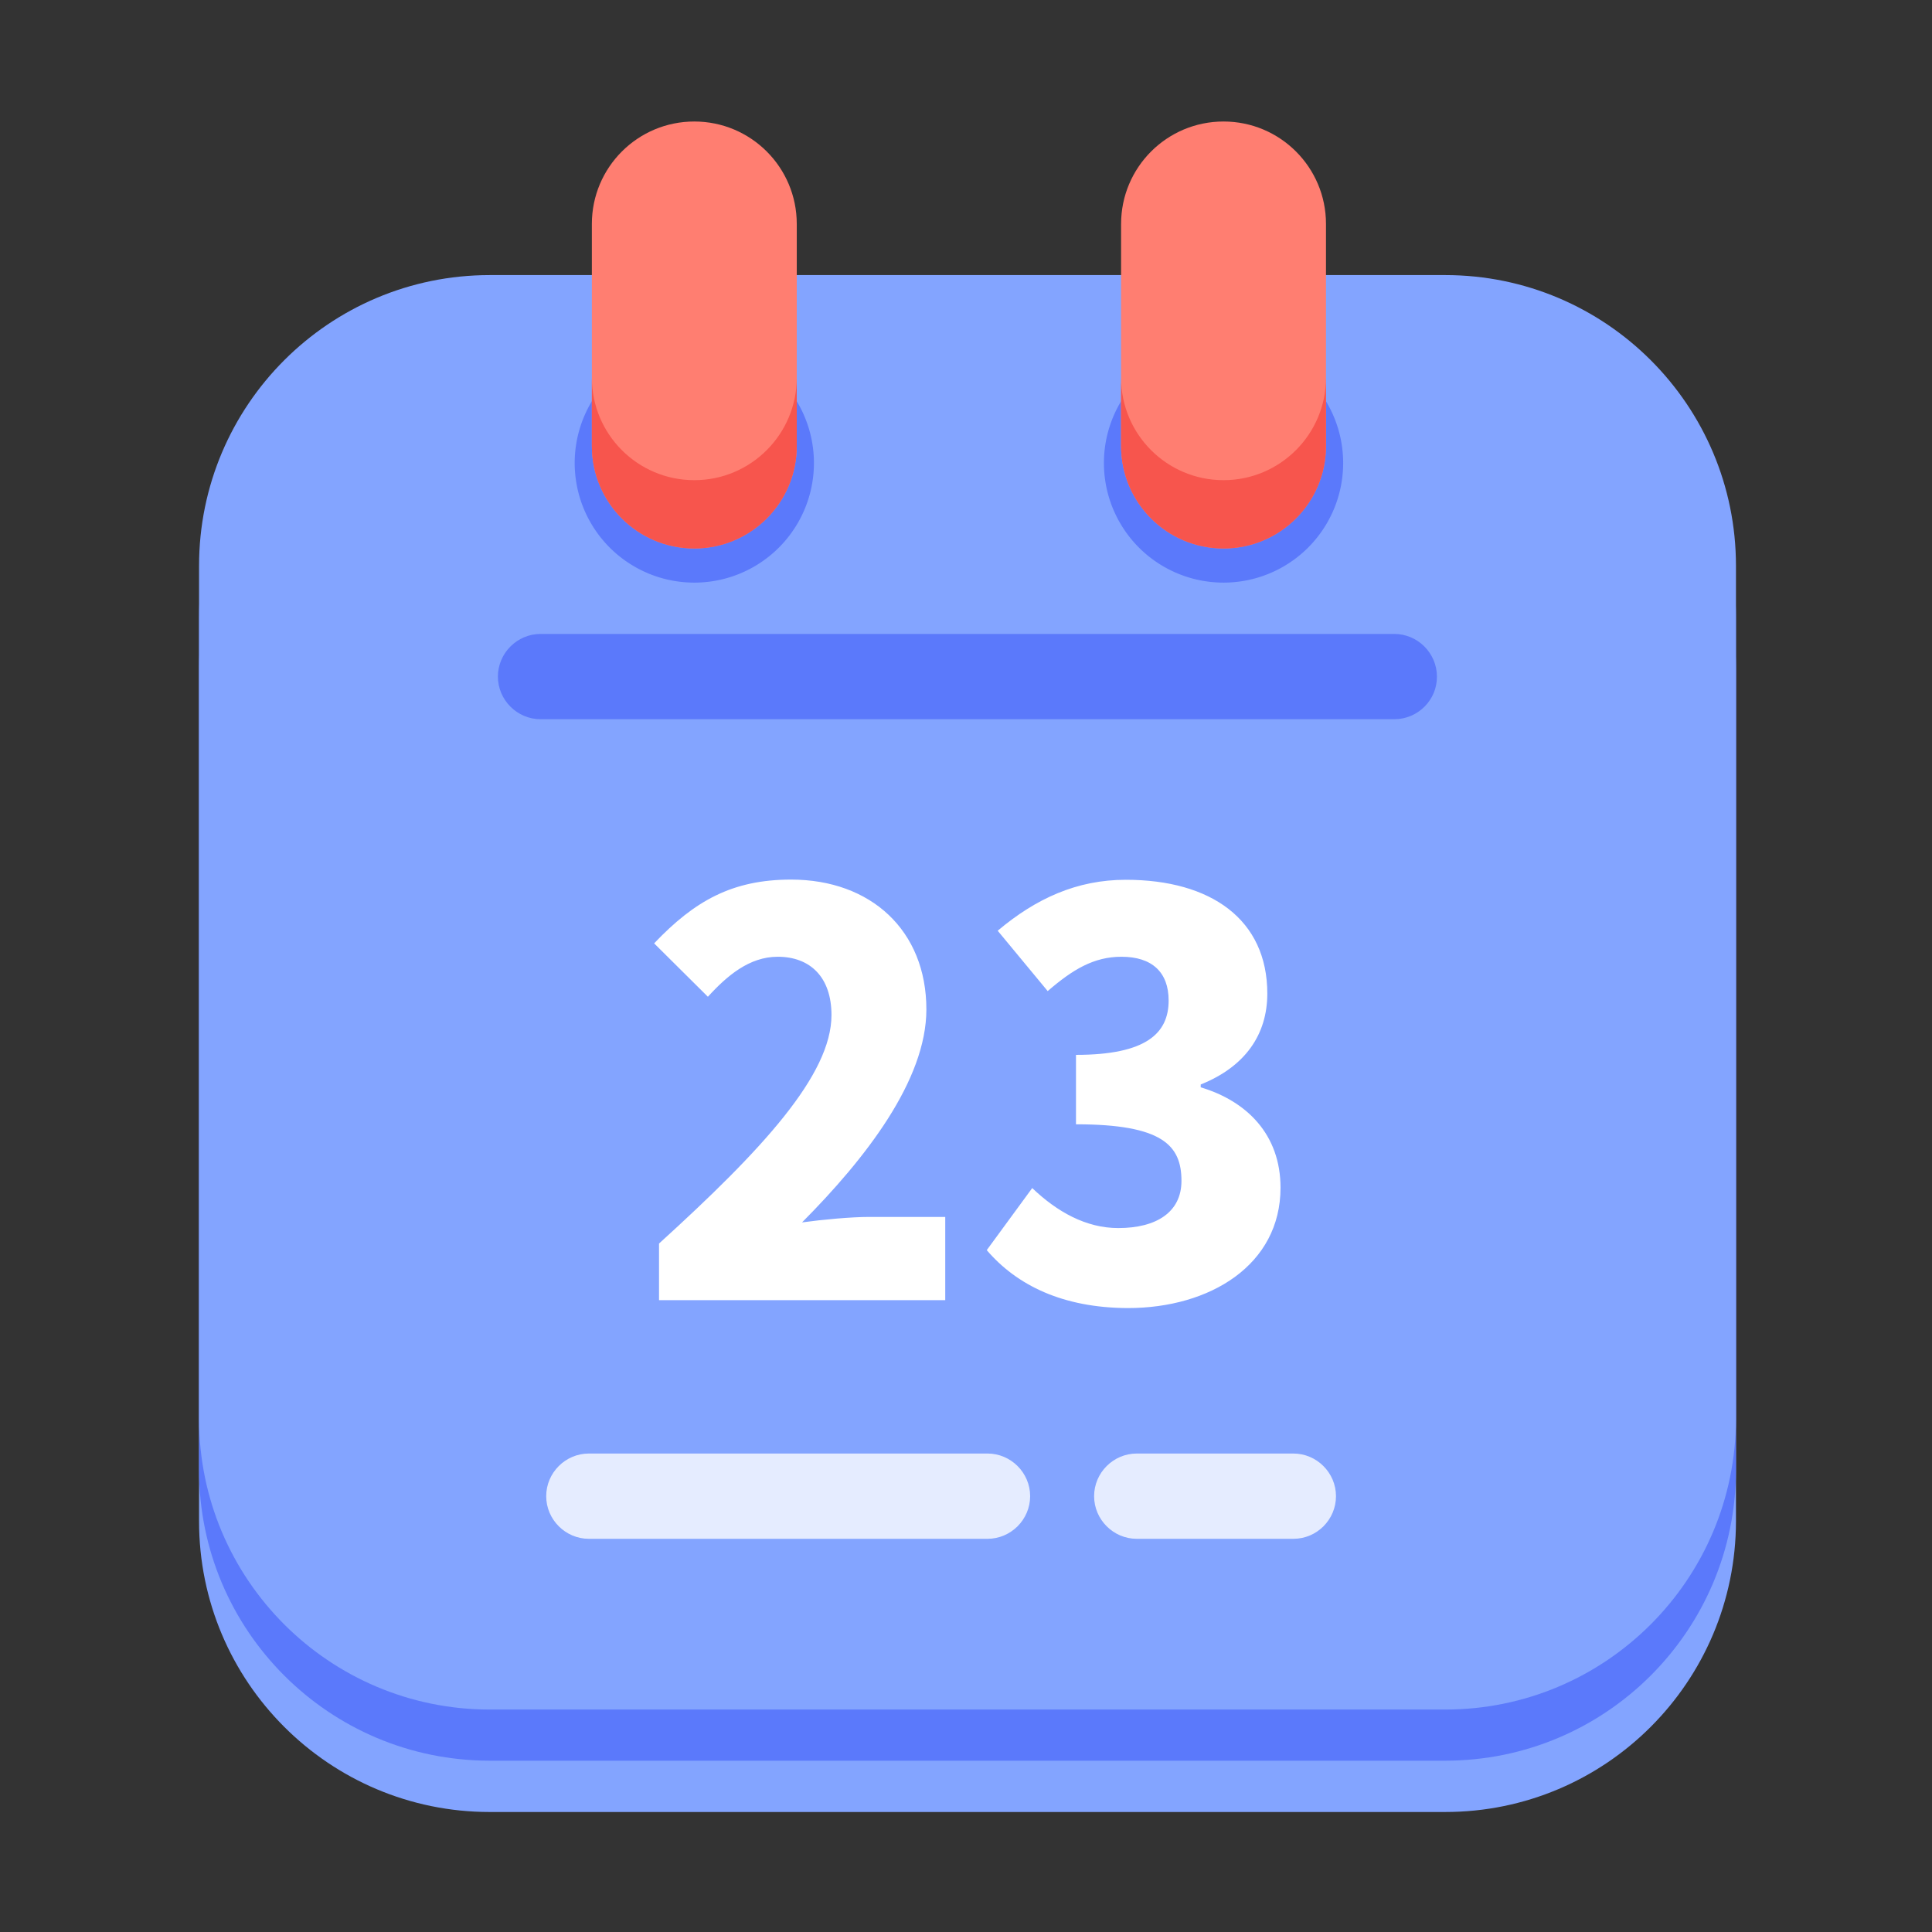
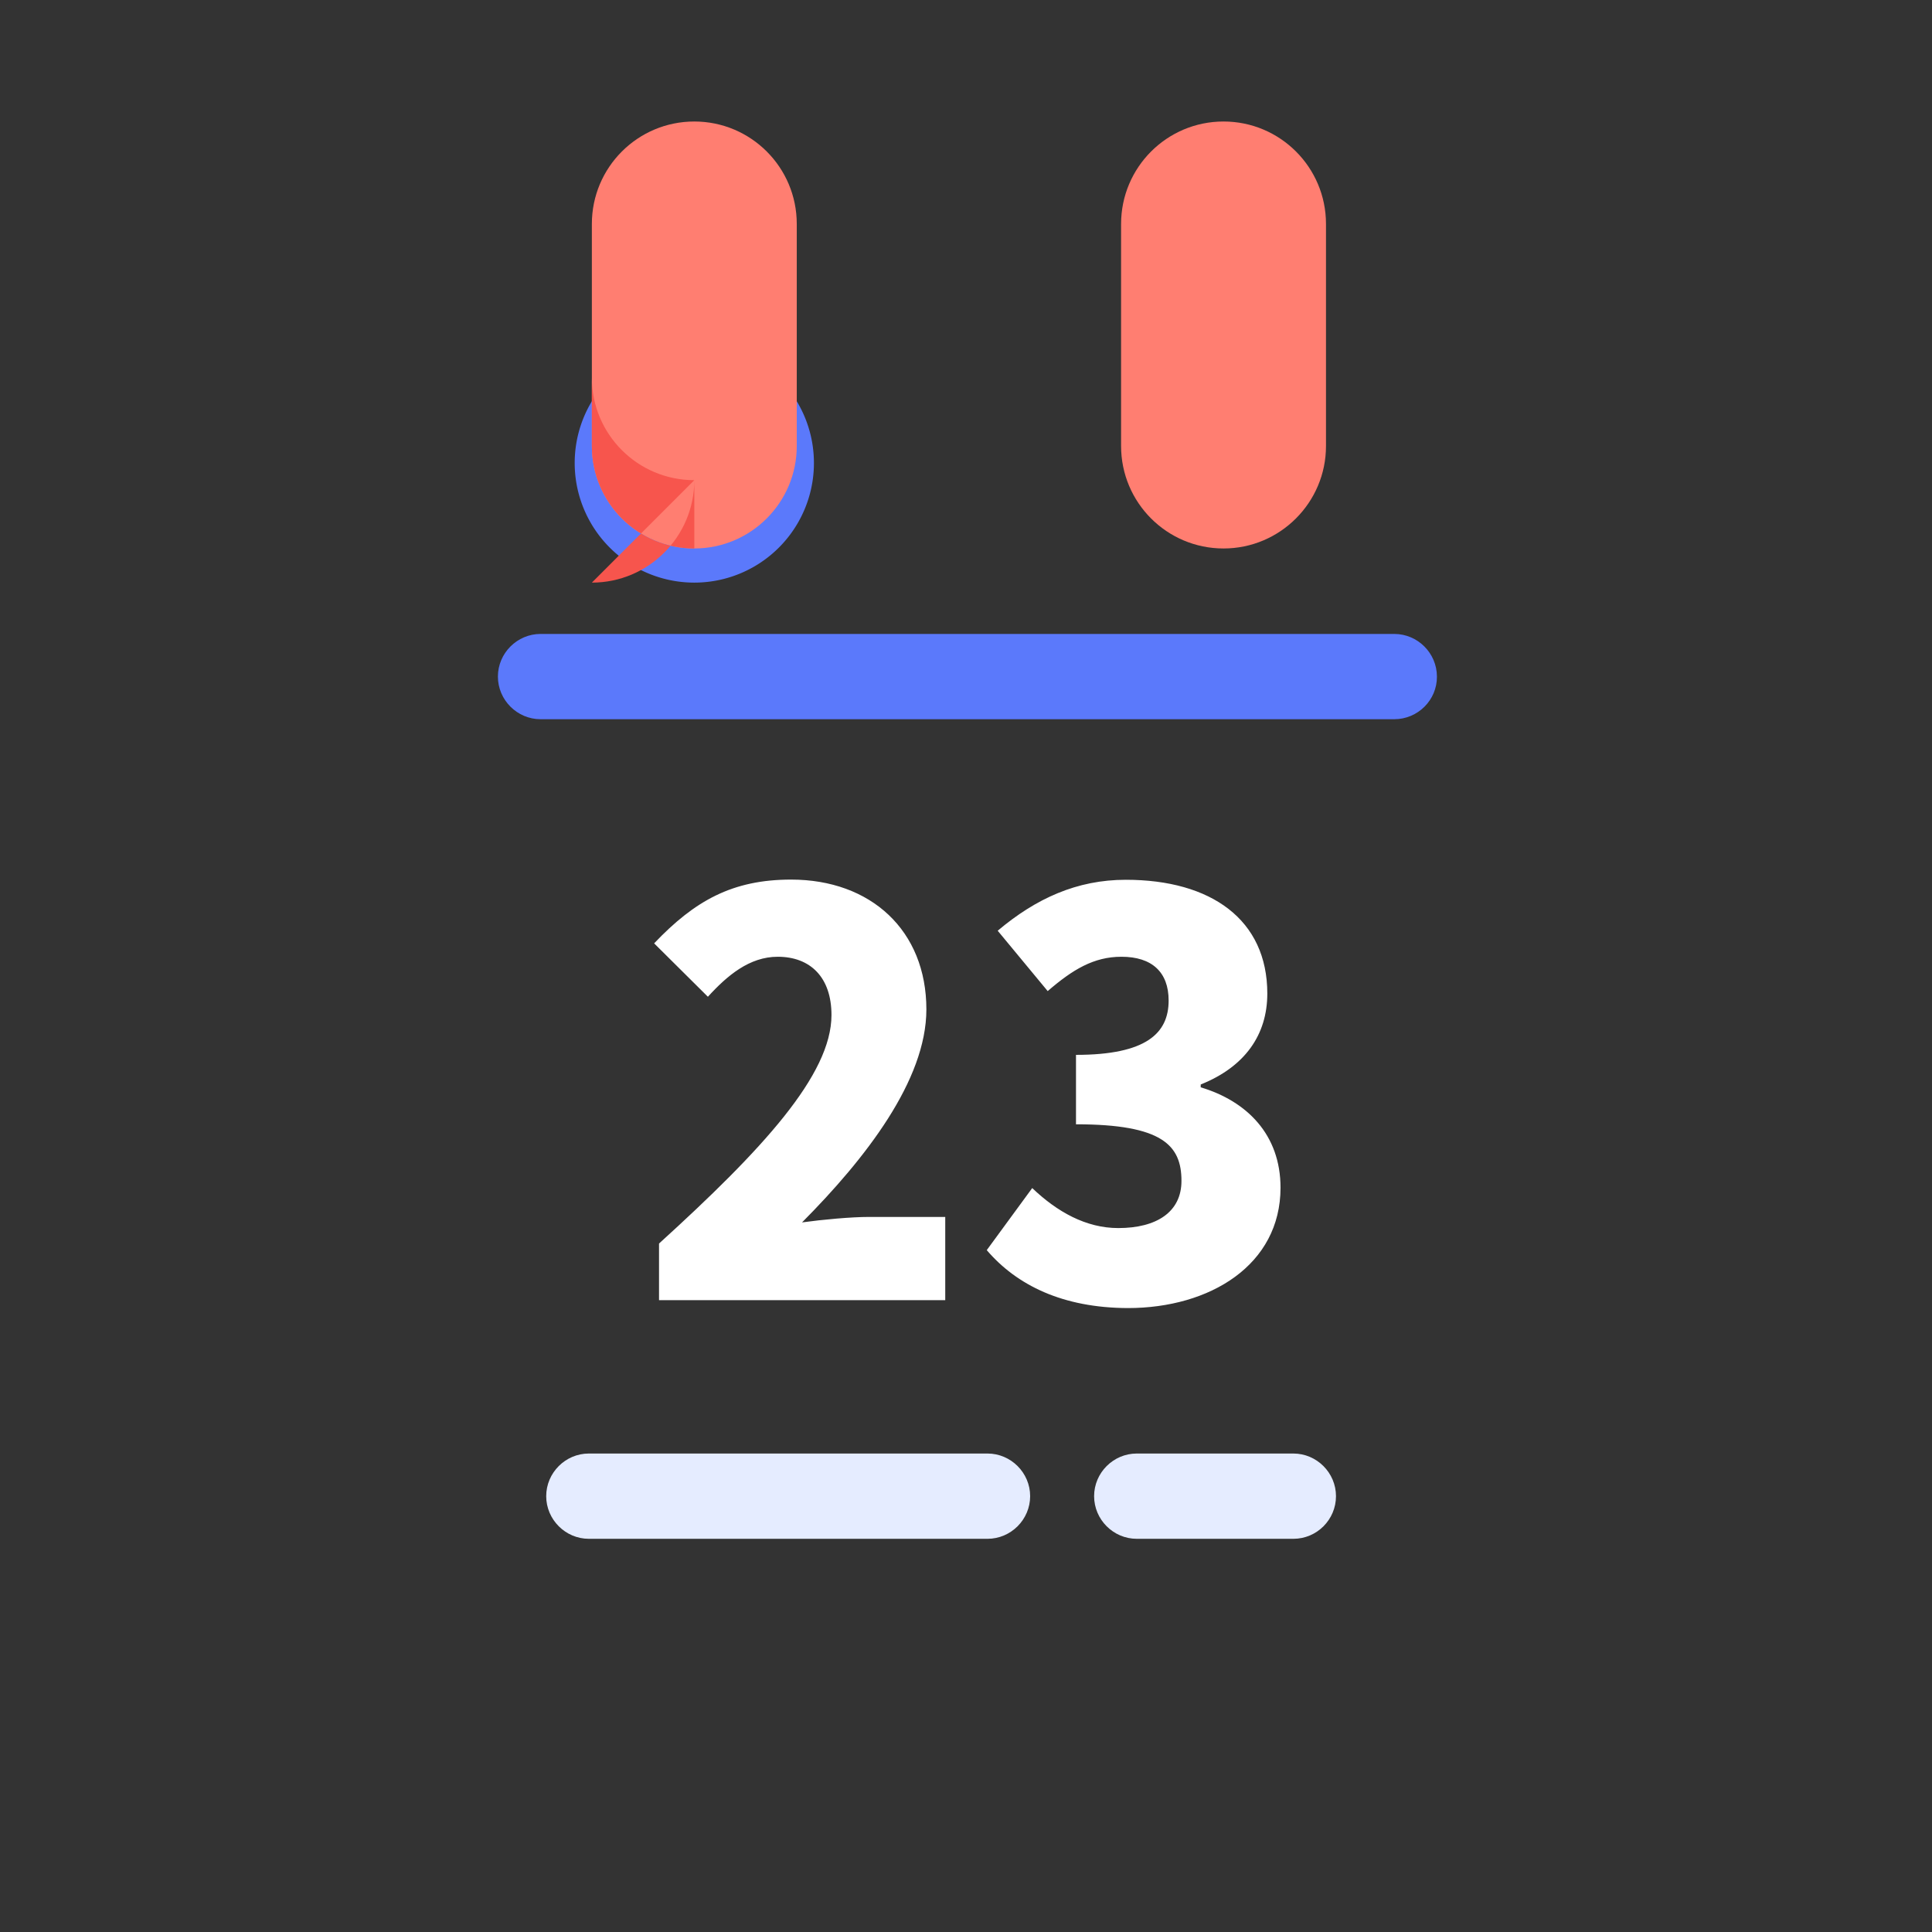
<svg xmlns="http://www.w3.org/2000/svg" t="1727417704299" class="icon" viewBox="0 0 1024 1024" version="1.1" p-id="10851" width="200" height="200">
  <rect x="0" y="0" width="1024" height="1024" fill="#333333" stroke="none" />
-   <path d="M766 960.4H259.6c-85.1 0-154.1-69-154.1-154.1V354.2c0-85.1 69-154.1 154.1-154.1H766c85.1 0 154.1 69 154.1 154.1v452.1c-0.1 85.1-69 154.1-154.1 154.1z" fill="#83A4FF" p-id="10852" />
-   <path d="M766 933.2H259.6c-85.1 0-154.1-69-154.1-154.1v-452c0-85.1 69-154.1 154.1-154.1H766c85.1 0 154.1 69 154.1 154.1v452.1c-0.1 85-69 154-154.1 154z" fill="#5B79FB" p-id="10853" />
-   <path d="M766 906.1H259.6c-85.1 0-154.1-69-154.1-154.1V299.9c0-85.1 69-154.1 154.1-154.1H766c85.1 0 154.1 69 154.1 154.1V752c-0.1 85.1-69 154.1-154.1 154.1z" fill="#83A4FF" p-id="10854" />
  <path d="M739 381.2H286.5c-12.4 0-22.6-10.2-22.6-22.6 0-12.4 10.2-22.6 22.6-22.6H739c12.4 0 22.6 10.2 22.6 22.6 0.1 12.4-10.1 22.6-22.6 22.6z" fill="#5B79FB" p-id="10855" />
  <path d="M523.4 815.6H312.1c-12.4 0-22.6-10.2-22.6-22.6 0-12.4 10.2-22.6 22.6-22.6h211.3c12.4 0 22.6 10.2 22.6 22.6 0 12.4-10.2 22.6-22.6 22.6zM685.5 815.6h-83c-12.4 0-22.6-10.2-22.6-22.6 0-12.4 10.2-22.6 22.6-22.6h83c12.4 0 22.6 10.2 22.6 22.6 0 12.4-10.1 22.6-22.6 22.6z" fill="#E5ECFF" p-id="10856" />
  <path d="M349.3 659.1c54.7-49.7 91.4-89.4 91.4-121.1 0-20-11.2-30.9-28.5-30.9-15 0-26.8 10-37 21.2L346.7 500c21.5-22.6 41.5-33.8 72.6-33.8 42.3 0 71.7 27 71.7 68.8 0 37.6-32.3 79.1-65.9 112.9 10.9-1.5 25.9-2.9 35.6-2.9H501v44.1H349.3v-30zM523 662.6l24.1-32.9c13.2 12.6 28.5 21.2 45.6 21.2 20.3 0 33.5-8.5 33.5-25 0-18.8-10-30-55.9-30v-36.8c37.3 0 49.1-11.5 49.1-28.8 0-15-8.8-23.2-25-23.2-14.7 0-25.9 6.8-39.1 18.2l-26.5-32c20.3-17.1 42-27 67.9-27 45.3 0 75 21.2 75 60.3 0 21.8-11.8 38.8-35.3 48.2v1.5c24.4 7.3 42.3 25 42.3 53.2 0 40.9-37.3 63.8-80.9 63.8-34.5-0.1-58.9-12.1-74.8-30.7z" fill="#FFFFFF" p-id="10857" />
  <path d="M368 245.4m-63.4 0a63.4 63.4 0 1 0 126.8 0 63.4 63.4 0 1 0-126.8 0Z" fill="#5B79FB" p-id="10858" />
-   <path d="M648.5 245.4m-63.4 0a63.4 63.4 0 1 0 126.8 0 63.4 63.4 0 1 0-126.8 0Z" fill="#5B79FB" p-id="10859" />
  <path d="M368 290.7c-30 0-54.3-24.3-54.3-54.3V118.7c0-30 24.3-54.3 54.3-54.3 30 0 54.3 24.3 54.3 54.3v117.7c0 29.9-24.3 54.3-54.3 54.3z" fill="#FF7E71" p-id="10860" />
-   <path d="M368 254.5c-30 0-54.3-24.3-54.3-54.3v36.2c0 30 24.3 54.3 54.3 54.3s54.3-24.3 54.3-54.3v-36.2c0 29.9-24.3 54.3-54.3 54.3z" fill="#F7554D" p-id="10861" />
+   <path d="M368 254.5c-30 0-54.3-24.3-54.3-54.3v36.2c0 30 24.3 54.3 54.3 54.3v-36.2c0 29.9-24.3 54.3-54.3 54.3z" fill="#F7554D" p-id="10861" />
  <path d="M648.5 290.7c-30 0-54.3-24.3-54.3-54.3V118.7c0-30 24.3-54.3 54.3-54.3 30 0 54.3 24.3 54.3 54.3v117.7c0 29.9-24.3 54.3-54.3 54.3z" fill="#FF7E71" p-id="10862" />
-   <path d="M648.5 254.5c-30 0-54.3-24.3-54.3-54.3v36.2c0 30 24.3 54.3 54.3 54.3s54.3-24.3 54.3-54.3v-36.2c0 29.9-24.3 54.3-54.3 54.3z" fill="#F7554D" p-id="10863" />
</svg>